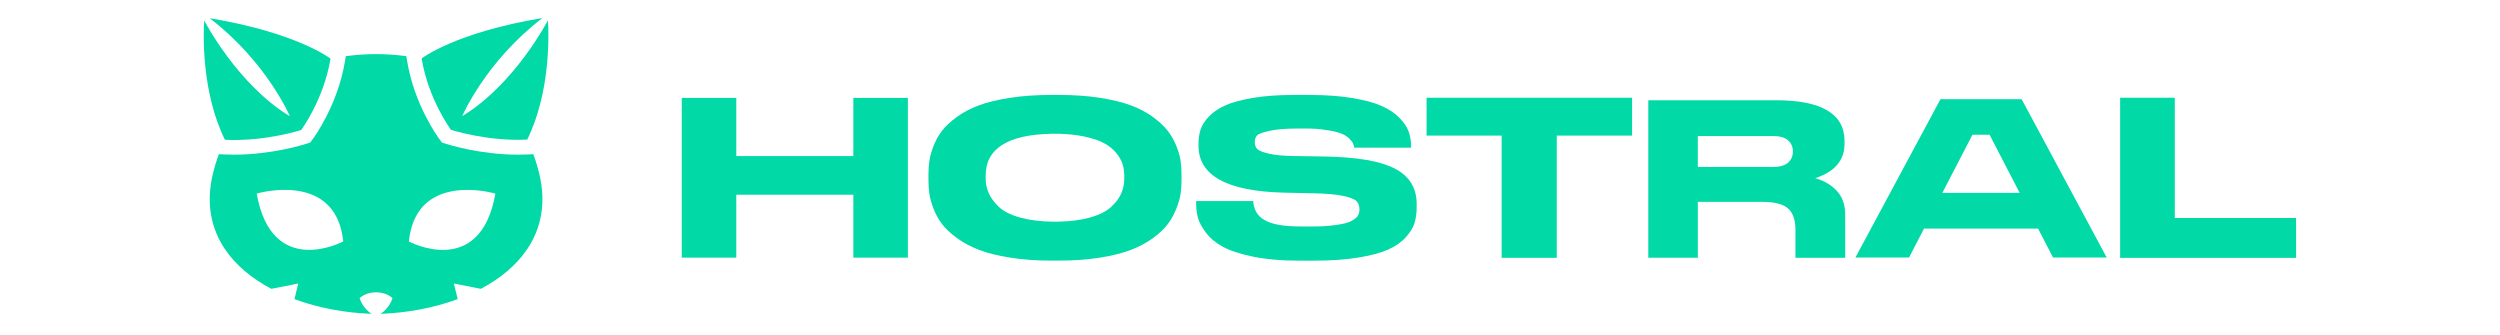
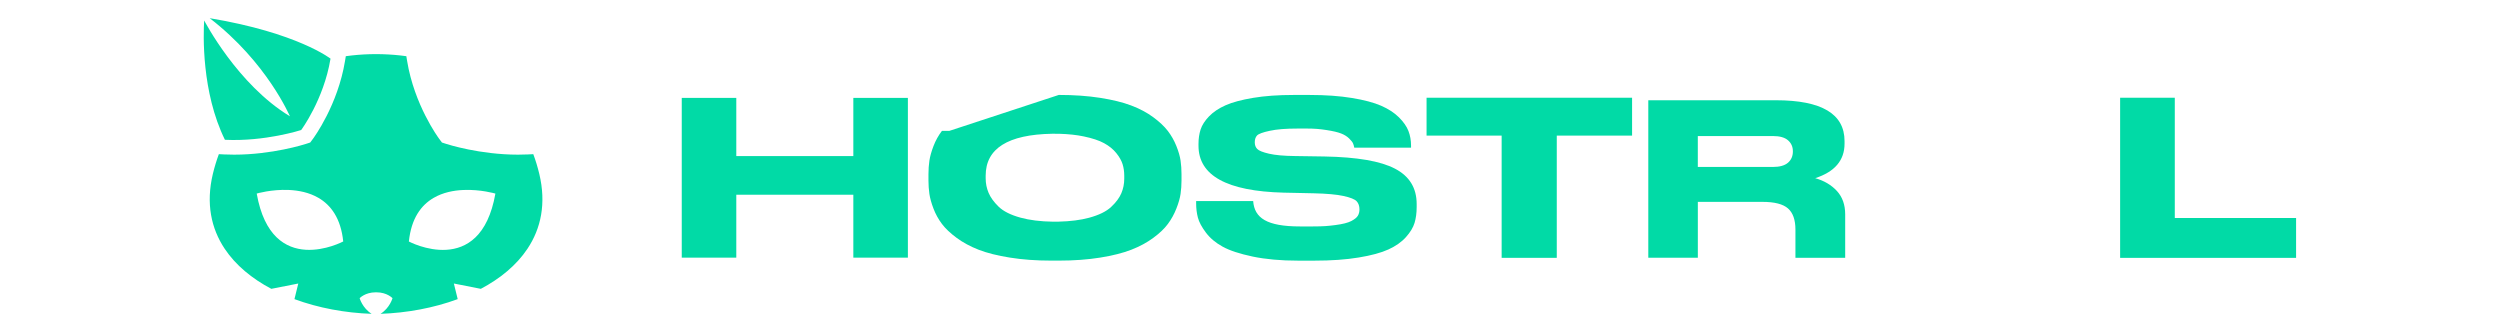
<svg xmlns="http://www.w3.org/2000/svg" id="Layer_3" data-name="Layer 3" width="1200" height="161" viewBox="0 0 1200 161">
  <defs>
    <style>      .cls-1 {        fill: #01daa6;        stroke-width: 0px;      }    </style>
  </defs>
  <g>
    <g>
      <path class="cls-1" d="m180.79,25.97c-.06,0-.12,0-.18,0m.04,114.35h-.04" />
      <path class="cls-1" d="m180.54,140.32h.07s-.05,0-.07,0Zm.04-114.35s-.03,0-.05,0h.08s-.03,0-.03,0Z" />
      <path class="cls-1" d="m258.85,83.44c-.77-3.24-1.73-6.39-2.87-9.44l-2.59.13c-1.55.08-3.14.11-4.74.11h0c-18.31,0-33.73-4.93-34.38-5.14l-2.14-.69-1.34-1.8c-.48-.65-11.91-16.23-15.37-37.32l-.38-2.32c-.99-.14-1.98-.26-2.99-.37-3.67-.4-7.49-.61-11.43-.63h-.21c-3.95.01-7.76.23-11.43.63-1.01.11-2,.23-2.99.37l-.38,2.32c-3.46,21.09-14.89,36.66-15.37,37.32l-1.34,1.8-2.14.69c-.65.21-16.07,5.14-34.38,5.14h0c-1.6,0-3.19-.04-4.74-.11l-2.59-.13c-1.13,3.05-2.09,6.2-2.87,9.44-3.4,14.21-.83,26.21,5.67,35.96,5.26,7.9,13.08,14.32,22.39,19.24l12.94-2.55-1.84,7.49c11.52,4.26,24.39,6.63,37.04,7.06-4.46-2.82-5.75-7.51-5.75-7.51,0,0,2.58-2.82,7.74-2.82h.04s.05,0,.07,0h.04s.02,0,.04,0c.02,0,.04,0,.07,0h.04c5.16,0,7.74,2.82,7.74,2.82,0,0-1.29,4.69-5.75,7.51,12.65-.44,25.51-2.8,37.04-7.06l-1.84-7.49,12.94,2.55c9.3-4.92,17.13-11.34,22.39-19.24,6.5-9.75,9.07-21.75,5.67-35.96Zm-135.63,9.47s7.05-2.09,15.37-1.73c4.72.2,9.84,1.2,14.31,3.81,5.93,3.47,10.71,9.79,11.85,20.91,0,0-34.26,18.3-41.53-23Zm73.04,23c1.14-11.12,5.92-17.45,11.85-20.91,4.47-2.62,9.59-3.61,14.31-3.81,8.31-.36,15.37,1.73,15.37,1.73-7.27,41.3-41.53,23-41.53,23Z" />
      <path class="cls-1" d="m180.79,25.97h-.18.18Z" />
    </g>
    <polygon class="cls-1" points="98 9.82 98 9.83 98 9.82 98 9.82" />
    <path class="cls-1" d="m158.65,28.15s-.02.1-.03.15c-3.25,19.57-14.05,34.11-14.05,34.11,0,0-17.35,5.63-36.59,4.69h-.02c-11.26-22.92-10.37-50.58-9.96-57.27.21.27,15.86,30.67,41.17,46-.14-.2-10.99-25.9-38.51-47.1,42.12,7.01,57.99,19.42,57.99,19.42Z" />
    <polygon class="cls-1" points="98 9.82 98 9.83 98 9.82 98 9.82" />
    <polygon class="cls-1" points="263.01 9.82 263.01 9.83 263.01 9.82 263.01 9.82" />
-     <polygon class="cls-1" points="263.01 9.82 263.01 9.83 263.01 9.82 263.01 9.82" />
-     <path class="cls-1" d="m202.38,28.06s.02.1.03.15c3.25,19.57,14.05,34.11,14.05,34.11,0,0,17.35,5.63,36.59,4.69h.02c11.26-22.92,10.37-50.58,9.96-57.27-.21.27-15.86,30.67-41.17,46,.14-.2,10.99-25.9,38.51-47.1-42.12,7.01-57.99,19.42-57.99,19.42Z" />
  </g>
  <g>
    <path class="cls-1" d="m327.24,46.99h26.18v27.93h56.18v-27.93h26.18v76.68h-26.18v-30.2h-56.18v30.2h-26.18V46.99Z" />
-     <path class="cls-1" d="m508.22,45.57c7.28,0,13.89.46,19.82,1.39,5.93.93,10.91,2.15,14.92,3.67,4.02,1.52,7.53,3.38,10.53,5.58,3,2.21,5.35,4.41,7.04,6.61,1.69,2.2,3.06,4.61,4.11,7.23,1.05,2.62,1.73,4.96,2.03,7.02.3,2.07.45,4.24.45,6.51v3.1c0,2.2-.15,4.34-.45,6.4-.3,2.07-.98,4.42-2.03,7.08-1.05,2.65-2.4,5.1-4.05,7.33-1.65,2.24-4,4.48-7.04,6.71-3.04,2.24-6.55,4.13-10.53,5.68-3.98,1.55-8.95,2.81-14.92,3.77-5.97.96-12.59,1.45-19.88,1.45h-3.56c-7.28,0-13.93-.48-19.93-1.45-6.01-.96-11-2.22-14.98-3.77-3.98-1.55-7.49-3.44-10.53-5.68-3.04-2.24-5.41-4.47-7.09-6.71s-3.04-4.68-4.05-7.33c-1.01-2.65-1.67-5.01-1.97-7.08s-.45-4.2-.45-6.4v-3.1c0-2.27.15-4.42.45-6.46s.96-4.37,1.97-7.02,2.37-5.08,4.05-7.28c1.69-2.2,4.04-4.41,7.04-6.61,3-2.2,6.51-4.06,10.53-5.58,4.02-1.52,9.03-2.74,15.04-3.67,6.01-.93,12.65-1.39,19.93-1.39h3.56Zm31.42,38.74c0-1.93-.26-3.75-.79-5.47-.53-1.72-1.54-3.51-3.04-5.37-1.5-1.86-3.45-3.44-5.86-4.75-2.4-1.31-5.67-2.39-9.8-3.25-3.4-.71-7.25-1.12-11.56-1.25-.93-.03-2.89-.04-3.54-.02-21.29.38-31.93,7.09-31.93,20.12v1.24c0,2.48.47,4.82,1.41,7.02.94,2.21,2.53,4.41,4.79,6.61,2.25,2.2,5.74,3.96,10.47,5.27,4.37,1.21,9.6,1.86,15.69,1.95.51,0,1.89,0,2.68-.02,5.64-.14,10.52-.76,14.64-1.88,4.69-1.27,8.2-2.99,10.53-5.16,2.33-2.17,3.96-4.36,4.9-6.56.94-2.21,1.41-4.55,1.41-7.03v-1.45Z" />
+     <path class="cls-1" d="m508.22,45.57c7.28,0,13.89.46,19.82,1.39,5.93.93,10.91,2.15,14.92,3.67,4.02,1.52,7.53,3.38,10.53,5.58,3,2.21,5.35,4.41,7.04,6.61,1.69,2.2,3.06,4.61,4.11,7.23,1.05,2.62,1.73,4.96,2.03,7.02.3,2.07.45,4.24.45,6.51v3.1c0,2.2-.15,4.34-.45,6.4-.3,2.07-.98,4.42-2.03,7.08-1.05,2.65-2.4,5.1-4.05,7.33-1.65,2.24-4,4.48-7.04,6.71-3.04,2.24-6.55,4.13-10.53,5.68-3.98,1.55-8.95,2.81-14.92,3.77-5.97.96-12.59,1.45-19.88,1.45h-3.56c-7.28,0-13.93-.48-19.93-1.45-6.01-.96-11-2.22-14.98-3.77-3.98-1.55-7.49-3.44-10.53-5.68-3.04-2.24-5.41-4.47-7.09-6.71s-3.04-4.68-4.05-7.33c-1.01-2.65-1.67-5.01-1.97-7.08s-.45-4.2-.45-6.4v-3.1c0-2.27.15-4.42.45-6.46s.96-4.37,1.97-7.02,2.37-5.08,4.05-7.28h3.56Zm31.42,38.74c0-1.93-.26-3.75-.79-5.47-.53-1.72-1.54-3.51-3.04-5.37-1.5-1.86-3.45-3.44-5.86-4.75-2.4-1.31-5.67-2.39-9.8-3.25-3.4-.71-7.25-1.12-11.56-1.25-.93-.03-2.89-.04-3.54-.02-21.29.38-31.93,7.09-31.93,20.12v1.24c0,2.48.47,4.82,1.41,7.02.94,2.21,2.53,4.41,4.79,6.61,2.25,2.2,5.74,3.96,10.47,5.27,4.37,1.21,9.6,1.86,15.69,1.95.51,0,1.89,0,2.68-.02,5.64-.14,10.52-.76,14.64-1.88,4.69-1.27,8.2-2.99,10.53-5.16,2.33-2.17,3.96-4.36,4.9-6.56.94-2.21,1.41-4.55,1.41-7.03v-1.45Z" />
    <path class="cls-1" d="m601.29,123.15c-6.23-1.31-11.04-2.89-14.42-4.75-3.38-1.86-6.06-4.12-8.05-6.77-1.99-2.65-3.27-5.04-3.83-7.18-.56-2.13-.84-4.41-.84-6.82v-1.13h27.37c.6,8.12,6.51,12.19,22.5,12.19h6.09c5.25,0,7.48-.22,10.94-.67,3.45-.45,5.97-1.09,7.55-1.91,1.58-.83,2.63-1.67,3.15-2.53.53-.86.79-1.88.79-3.05,0-1.65-.45-2.96-1.35-3.93-.9-.96-3-1.81-6.31-2.53-3.3-.72-8.07-1.15-14.3-1.29l-8.26-.18-6.16-.13c-27.25-.69-40.88-8.2-40.88-22.52v-.93c0-2.48.34-4.77,1.01-6.87.68-2.1,2.03-4.2,4.05-6.3,2.03-2.1,4.67-3.87,7.94-5.32,3.27-1.45,7.68-2.63,13.23-3.56s12.01-1.39,19.37-1.39h7.77c7.66,0,14.42.48,20.27,1.45,5.86.96,10.53,2.2,14.02,3.72,3.49,1.52,6.34,3.38,8.56,5.58,2.21,2.21,3.73,4.39,4.56,6.56.83,2.17,1.24,4.49,1.24,6.97v1.03h-27.25c-.15-.83-.36-1.53-.62-2.12-.26-.58-.88-1.36-1.86-2.32s-2.25-1.76-3.83-2.38c-1.58-.62-3.92-1.17-7.04-1.65s-5.5-.72-9.63-.72h-3.91c-6.31,0-10.28.36-13.66,1.08-3.38.72-5.42,1.48-6.14,2.27-.71.79-1.07,1.88-1.07,3.25s.39,2.38,1.18,3.2c.79.83,2.67,1.58,5.63,2.27,2.97.69,7.15,1.07,12.56,1.13l6.17.09,7.91.12c15.62.28,26.9,2.22,33.84,5.84,6.95,3.62,10.42,9.28,10.42,16.99v1.45c0,2.82-.34,5.35-1.01,7.59-.68,2.24-2.06,4.53-4.17,6.87-2.1,2.34-4.9,4.3-8.39,5.89s-8.26,2.88-14.3,3.87c-6.04,1-13.12,1.5-21.23,1.5h-7.77c-8.33,0-15.62-.66-21.85-1.96Z" />
    <path class="cls-1" d="m720.79,65.09h-36.04v-18.18h98.65v18.18h-36.15v58.67h-26.46v-58.67Z" />
    <path class="cls-1" d="m885.69,102.9v20.83h-23.88v-13.52c0-4.68-1.19-8.06-3.57-10.16-2.38-2.1-6.46-3.15-12.25-3.15h-31.03v26.83h-23.78V48.12h61.24c21.97,0,32.96,6.54,32.96,19.61v1.22c0,8-4.69,13.52-14.08,16.57,4.29,1.22,7.76,3.27,10.41,6.15,2.65,2.88,3.98,6.62,3.98,11.23Zm-25.11-30.29c0-2.17-.78-3.93-2.35-5.28-1.56-1.36-3.98-2.03-7.25-2.03h-36.03v14.84h36.03c3.27,0,5.68-.68,7.25-2.03,1.56-1.36,2.35-3.15,2.35-5.39v-.1Z" />
-     <path class="cls-1" d="m1011.21,123.62h-25.75l-7.18-13.89h-54.76l-7.18,13.89h-25.75l40.83-76h38.97l40.83,76Zm-78.88-31.05h37.12l-14.47-27.91h-8.19l-14.47,27.91h0Z" />
    <path class="cls-1" d="m1043.9,46.91v57.74h58.22v19.11h-84.46V46.91h26.24Z" />
  </g>
</svg>